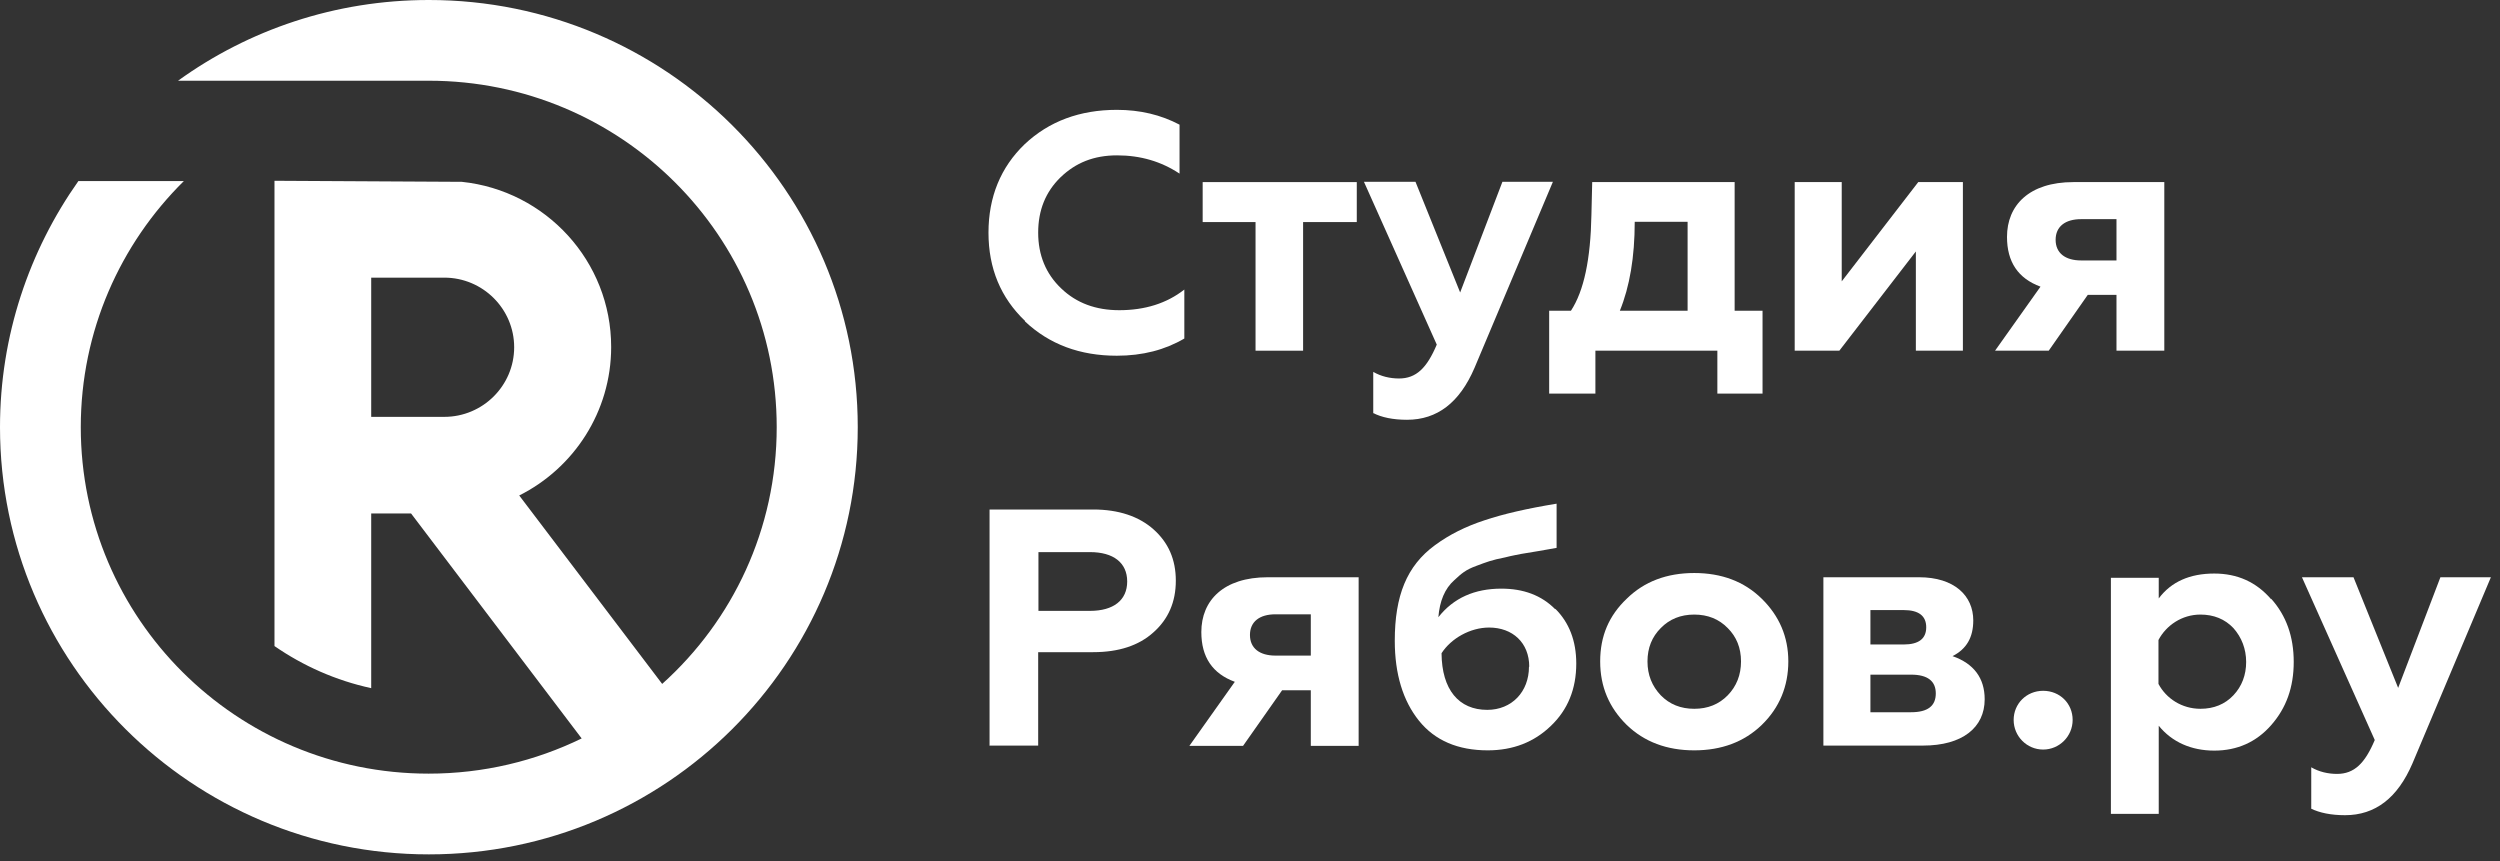
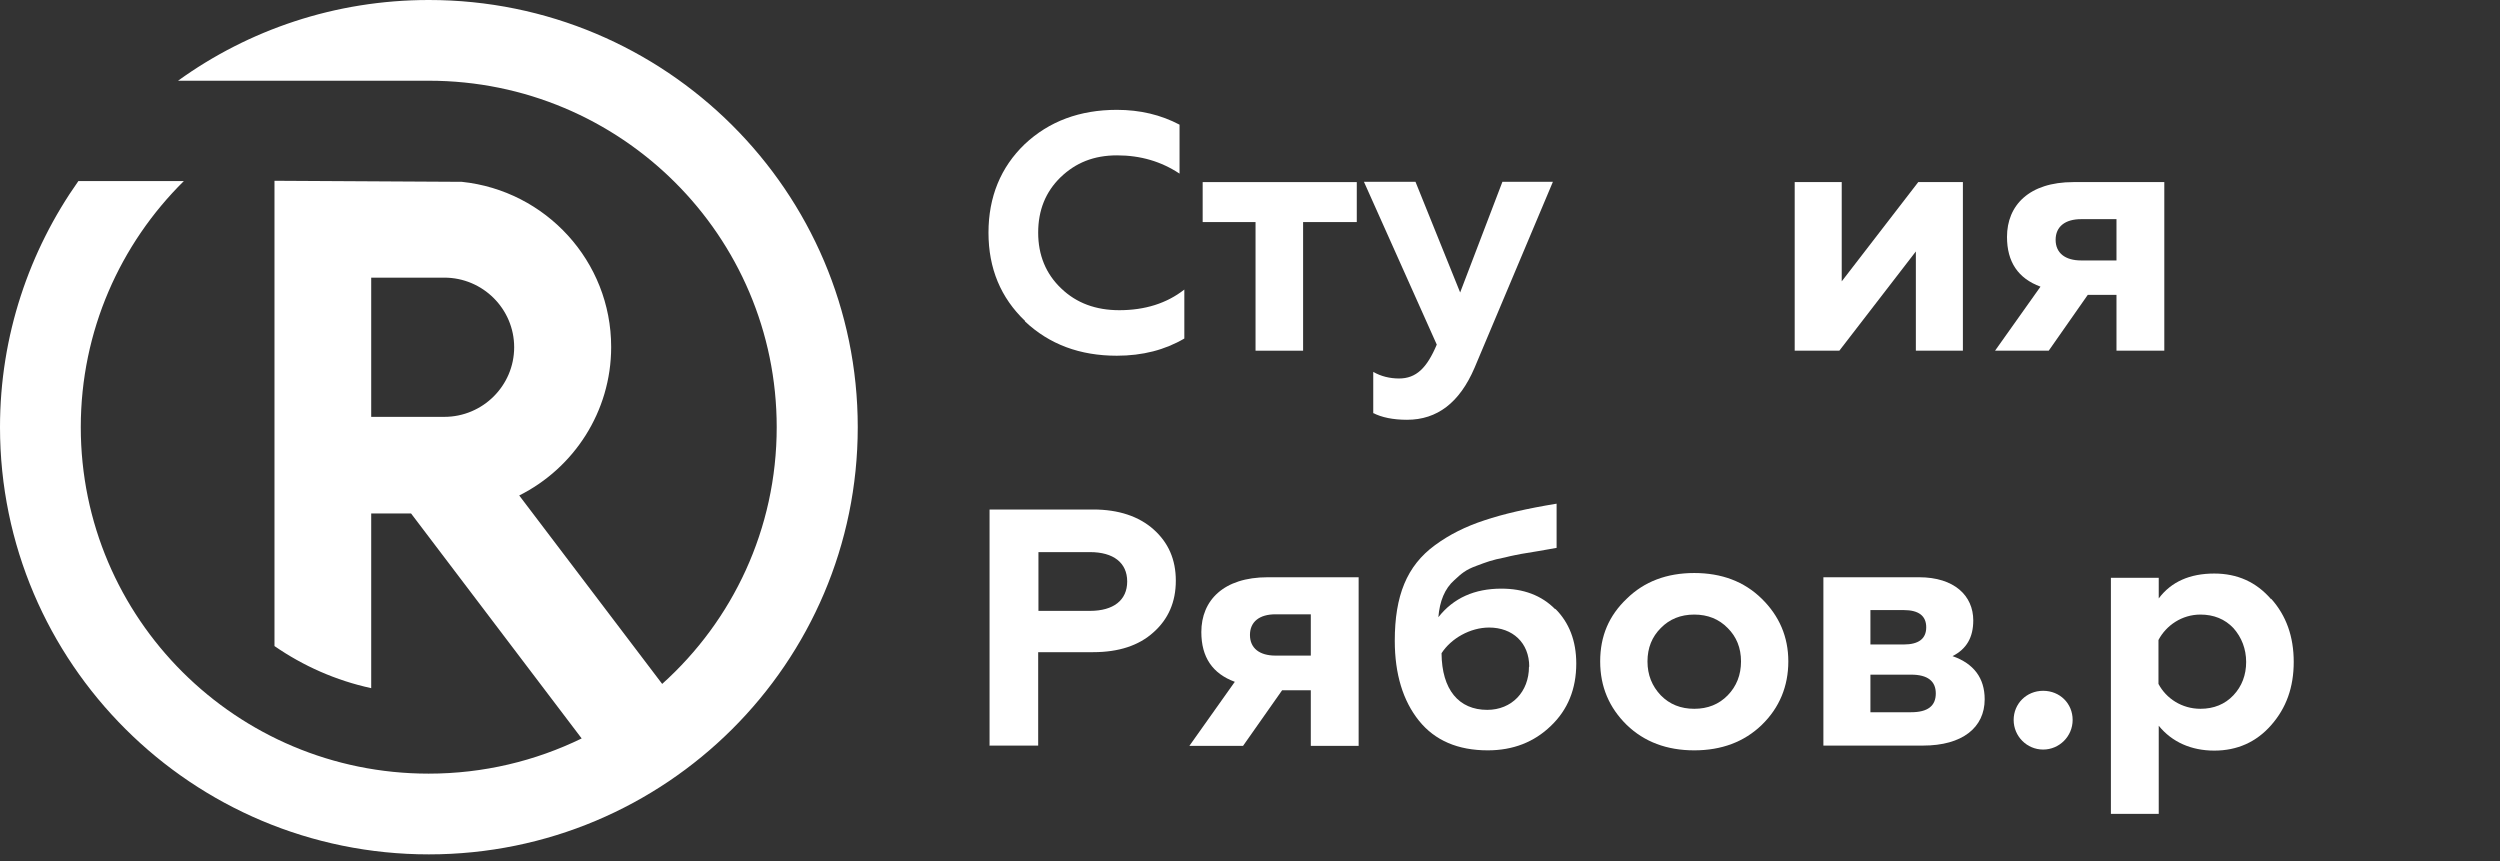
<svg xmlns="http://www.w3.org/2000/svg" width="180" height="62" viewBox="0 0 180 62" fill="none">
  <rect x="0" y="0" width="180" height="62" fill="#333333" stroke="none" />
  <path d="M73.811 23.116C72.051 21.439 71.171 19.324 71.171 16.751C71.171 14.178 72.051 12.044 73.773 10.386C75.533 8.728 77.753 7.909 80.412 7.909C82.096 7.909 83.588 8.271 84.927 8.976V12.501C83.607 11.625 82.115 11.186 80.431 11.186C78.747 11.186 77.446 11.72 76.356 12.768C75.284 13.816 74.749 15.131 74.749 16.751C74.749 18.371 75.304 19.724 76.413 20.772C77.504 21.82 78.9 22.334 80.584 22.334C82.44 22.334 84.009 21.839 85.272 20.848V24.374C83.875 25.193 82.268 25.612 80.412 25.612C77.753 25.612 75.552 24.793 73.792 23.135L73.811 23.116Z" fill="white" />
  <path d="M90.399 25.25V15.989H86.592V13.111H97.688V15.989H93.823V25.25H90.38H90.399Z" fill="white" />
  <path d="M98.874 29.767V26.775C99.429 27.099 100.08 27.251 100.73 27.251C101.974 27.251 102.739 26.489 103.447 24.812L98.205 13.092H101.916L105.131 21.058L108.173 13.092H111.808L106.164 26.489C105.092 28.985 103.485 30.224 101.304 30.224C100.309 30.224 99.467 30.053 98.855 29.729L98.874 29.767Z" fill="white" />
-   <path d="M111.54 28.337V22.373H113.108C114.046 20.944 114.524 18.657 114.582 15.474L114.639 13.111H124.894V22.373H126.903V28.337H123.65V25.25H114.869V28.337H111.578H111.54ZM121.507 22.373V15.97H117.7C117.7 18.504 117.337 20.639 116.629 22.373H121.507Z" fill="white" />
  <path d="M129.218 25.25V13.111H132.604V20.258L138.114 13.111H141.328V25.25H137.942V18.104L132.432 25.25H129.218Z" fill="white" />
  <path d="M143.643 25.25L146.915 20.639C145.308 20.048 144.504 18.866 144.504 17.056C144.504 14.788 146.092 13.111 149.287 13.111H155.83V25.25H152.387V21.229H150.32L147.508 25.25H143.643ZM152.387 18.752V15.779H149.842C148.694 15.779 148.005 16.313 148.005 17.266C148.005 18.218 148.694 18.752 149.842 18.752H152.387Z" fill="white" />
  <path d="M71.248 53.702V36.684H78.709C80.546 36.684 82 37.18 83.052 38.113C84.124 39.066 84.659 40.286 84.659 41.81C84.659 43.335 84.124 44.574 83.052 45.526C82 46.479 80.546 46.956 78.709 46.956H74.749V53.683H71.228L71.248 53.702ZM74.768 43.983H78.48C80.163 43.983 81.158 43.221 81.158 41.867C81.158 40.514 80.163 39.752 78.48 39.752H74.768V43.983Z" fill="white" />
  <path d="M85.635 53.702L88.906 49.09C87.299 48.499 86.496 47.318 86.496 45.507C86.496 43.239 88.084 41.562 91.279 41.562H97.822V53.702H94.378V49.7H92.312L89.5 53.702H85.635ZM94.378 47.203V44.23H91.834C90.686 44.23 89.997 44.764 89.997 45.717C89.997 46.67 90.686 47.203 91.834 47.203H94.378Z" fill="white" />
  <path d="M111.98 43.83C112.975 44.821 113.491 46.136 113.491 47.775C113.491 49.604 112.879 51.11 111.655 52.272C110.449 53.435 108.938 54.025 107.12 54.025C104.977 54.025 103.313 53.32 102.165 51.891C101.017 50.462 100.424 48.537 100.424 46.136C100.424 42.896 101.285 40.743 103.313 39.257C104.346 38.494 105.532 37.904 106.872 37.465C108.23 37.008 109.971 36.608 112.075 36.265V39.447L110.775 39.676L109.512 39.885C109.244 39.943 108.88 40 108.364 40.133C107.388 40.324 107.063 40.457 106.298 40.743C105.513 41.029 105.226 41.296 104.71 41.772C104.021 42.382 103.657 43.278 103.562 44.44C104.652 43.049 106.183 42.382 108.096 42.382C109.684 42.382 110.985 42.858 111.98 43.868V43.83ZM110.105 48.004C110.105 46.269 108.9 45.183 107.216 45.183C105.858 45.183 104.48 45.964 103.791 47.032C103.81 49.661 105.035 51.11 107.082 51.11C108.842 51.11 110.086 49.814 110.086 48.004H110.105Z" fill="white" />
  <path d="M117.126 43.106C118.389 41.867 120.015 41.257 121.986 41.257C123.956 41.257 125.583 41.867 126.845 43.106C128.108 44.344 128.759 45.85 128.759 47.622C128.759 49.395 128.127 50.957 126.845 52.196C125.583 53.415 123.956 54.025 121.986 54.025C120.015 54.025 118.389 53.415 117.126 52.196C115.864 50.957 115.213 49.452 115.213 47.622C115.213 45.793 115.844 44.325 117.126 43.106ZM121.986 51.033C122.962 51.033 123.765 50.709 124.397 50.062C125.028 49.413 125.353 48.594 125.353 47.622C125.353 46.65 125.028 45.85 124.397 45.221C123.765 44.573 122.962 44.249 121.986 44.249C121.01 44.249 120.207 44.573 119.575 45.221C118.944 45.85 118.619 46.65 118.619 47.622C118.619 48.594 118.944 49.395 119.575 50.062C120.207 50.709 121.01 51.033 121.986 51.033Z" fill="white" />
  <path d="M131.284 53.702V41.562H138.172C140.716 41.562 142.075 42.897 142.075 44.669C142.075 45.888 141.596 46.727 140.582 47.241C142.113 47.775 142.897 48.823 142.897 50.348C142.897 52.387 141.29 53.682 138.459 53.682H131.284V53.702ZM134.67 46.403H137.062C138.152 46.403 138.688 45.984 138.688 45.164C138.688 44.345 138.152 43.925 137.062 43.925H134.67V46.403ZM134.67 51.281H137.598C138.803 51.281 139.377 50.824 139.377 49.928C139.377 49.033 138.784 48.575 137.598 48.575H134.67V51.3V51.281Z" fill="white" />
  <path d="M144.983 51.834C144.983 50.672 145.901 49.738 147.106 49.738C148.312 49.738 149.23 50.653 149.23 51.834C149.23 53.016 148.273 53.968 147.106 53.968C145.939 53.968 144.983 53.016 144.983 51.834Z" fill="white" />
  <path d="M163.521 43.106C164.612 44.325 165.148 45.831 165.148 47.66C165.148 49.49 164.612 50.976 163.521 52.215C162.45 53.434 161.073 54.044 159.427 54.044C157.782 54.044 156.385 53.434 155.429 52.253V58.599H151.985V41.6H155.429V43.087C156.328 41.886 157.667 41.295 159.427 41.295C161.092 41.295 162.45 41.905 163.521 43.144V43.106ZM155.41 46.079V49.242C155.964 50.29 157.093 51.033 158.432 51.033C159.389 51.033 160.193 50.709 160.805 50.061C161.417 49.413 161.723 48.594 161.723 47.66C161.723 46.727 161.398 45.888 160.805 45.221C160.193 44.573 159.389 44.249 158.432 44.249C157.093 44.249 155.964 45.031 155.41 46.079Z" fill="white" />
-   <path d="M166.41 58.237V55.245C166.965 55.569 167.616 55.721 168.266 55.721C169.51 55.721 170.275 54.959 170.983 53.282L165.741 41.562H169.452L172.667 49.528L175.709 41.562H179.344L173.7 54.959C172.628 57.456 171.021 58.694 168.84 58.694C167.845 58.694 167.004 58.523 166.391 58.218L166.41 58.237Z" fill="white" />
  <path d="M30.879 0C24.125 0 17.889 2.153 12.819 5.812H30.879C44.712 5.812 55.923 16.979 55.923 30.757C55.923 38.094 52.747 44.688 47.677 49.242L37.384 35.674C41.306 33.711 44.004 29.652 44.004 24.983C44.004 18.809 39.297 13.721 33.252 13.092L19.763 13.016V46.517C21.83 47.946 24.183 48.995 26.727 49.547V36.97H29.597L41.88 53.168C38.551 54.788 34.82 55.702 30.86 55.702C17.027 55.702 5.816 44.535 5.816 30.757C5.816 23.821 8.667 17.551 13.239 13.035H5.644C2.105 18.047 0 24.164 0 30.757C0 47.737 13.832 61.515 30.879 61.515C47.926 61.515 61.758 47.737 61.758 30.757C61.758 13.778 47.926 0 30.879 0ZM31.989 30.014H26.727V19.99H31.989C34.763 19.99 37.02 22.239 37.02 25.002C37.02 27.765 34.763 30.014 31.989 30.014Z" fill="white" />
</svg>